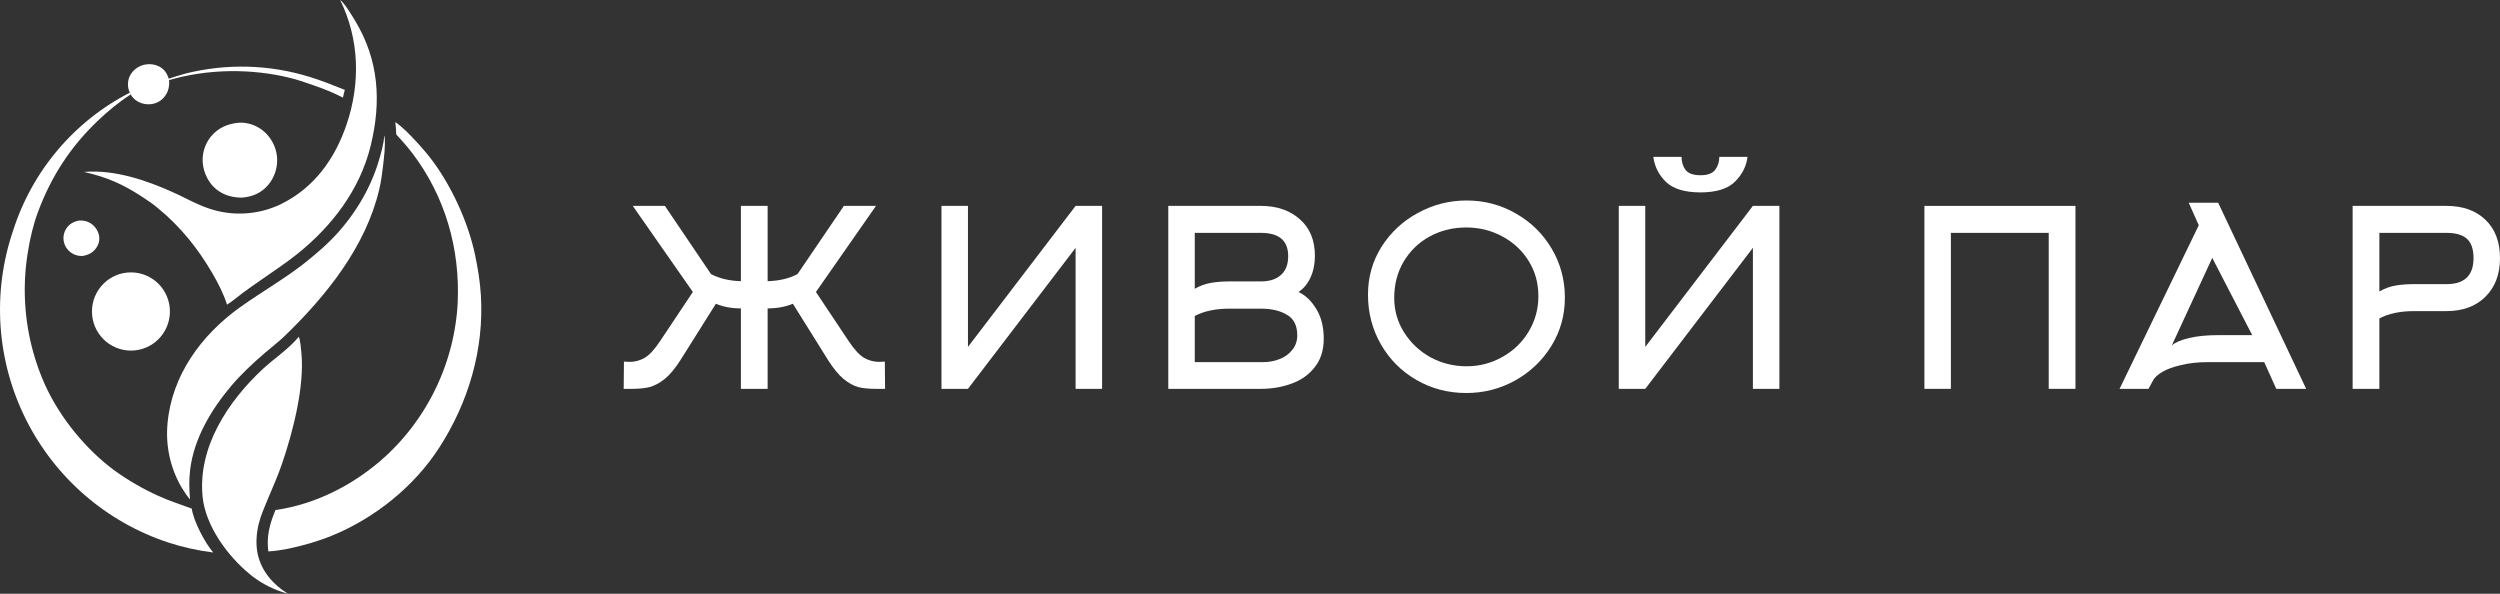
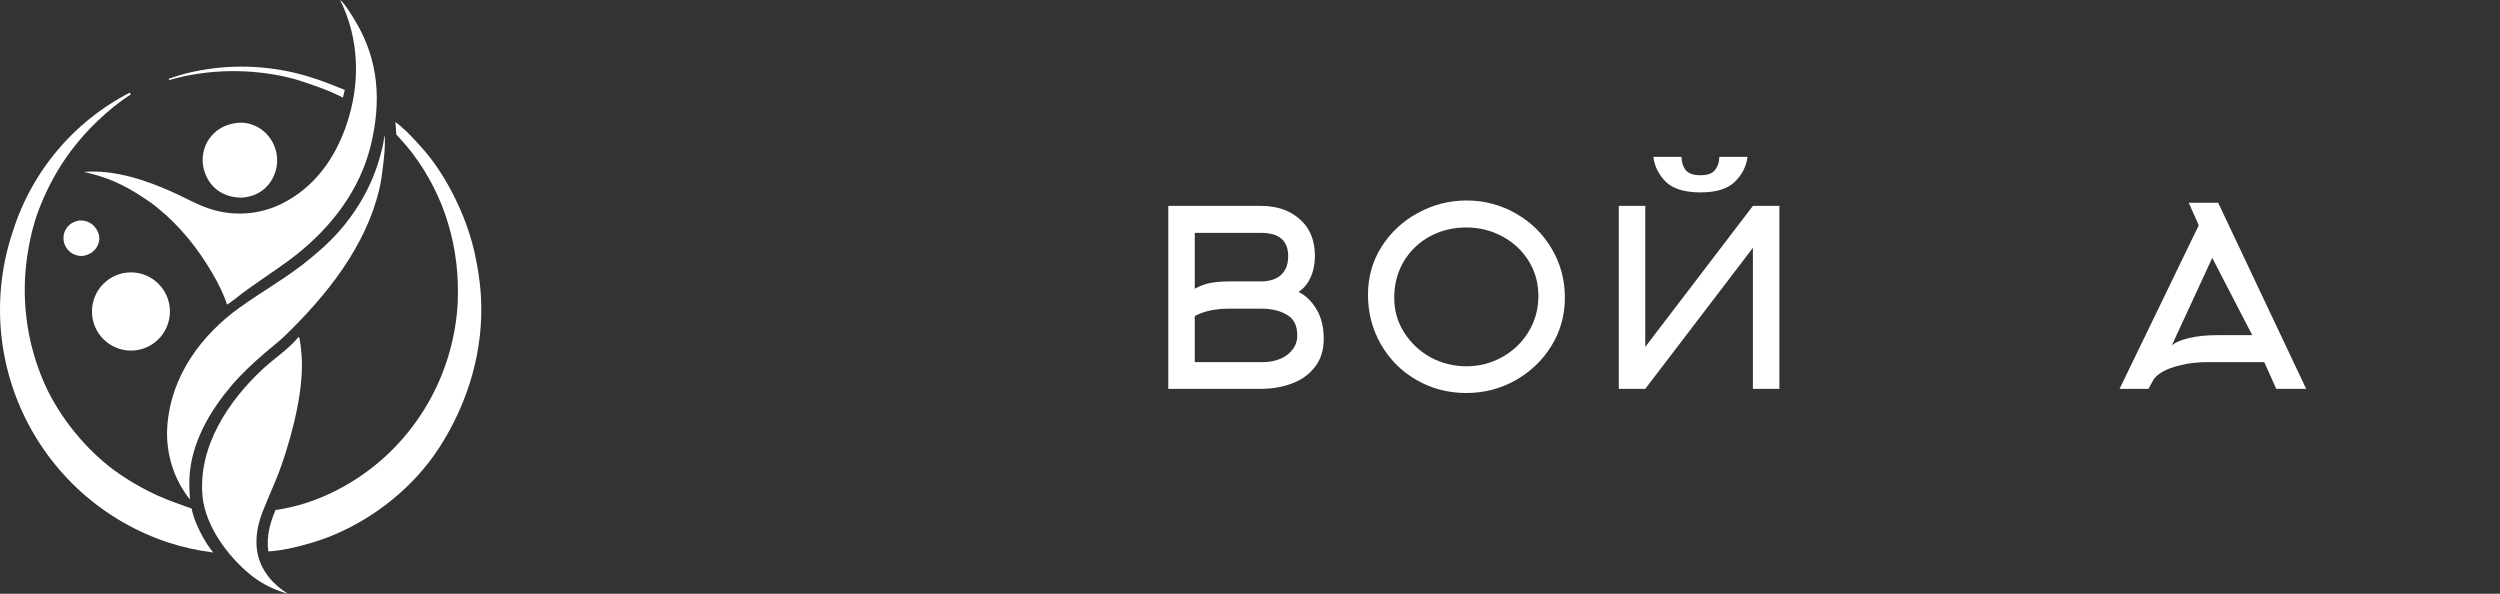
<svg xmlns="http://www.w3.org/2000/svg" width="320" height="76" viewBox="0 0 320 76" fill="none">
  <rect x="0" y="0" width="320" height="76" fill="#333333" stroke="none" />
-   <path d="M98.256 26.354V35.991C99.742 35.949 101.018 35.646 102.085 35.081L108.017 26.354H112.128L104.439 37.372L108.644 43.682C109.356 44.749 110.015 45.461 110.622 45.816C111.228 46.151 111.856 46.319 112.505 46.319L113.258 46.287L113.289 49.772H112.065C111.207 49.772 110.475 49.699 109.868 49.552C109.262 49.385 108.634 49.039 107.985 48.516C107.337 47.972 106.667 47.156 105.977 46.068L101.489 38.879C100.526 39.277 99.449 39.475 98.256 39.475V49.772H94.835V39.475C93.642 39.475 92.575 39.277 91.634 38.879L87.114 46.068C86.424 47.156 85.744 47.972 85.074 48.516C84.405 49.039 83.756 49.385 83.129 49.552C82.501 49.699 81.769 49.772 80.932 49.772H79.833L79.865 46.287L80.618 46.319C81.266 46.319 81.894 46.151 82.501 45.816C83.108 45.461 83.767 44.749 84.478 43.682L88.684 37.372L80.994 26.354H85.106L91.006 35.081C92.073 35.646 93.35 35.949 94.835 35.991V26.354H98.256Z" fill="white" />
-   <path d="M141.067 26.354V49.772H137.677V31.722L123.899 49.772H120.51V26.354H123.899V44.404L137.677 26.354H141.067Z" fill="white" />
  <path d="M169.438 43.368C169.438 44.833 169.051 46.047 168.277 47.009C167.524 47.972 166.53 48.673 165.296 49.112C164.082 49.552 162.785 49.772 161.404 49.772H149.54V26.354H161.404C163.434 26.354 165.086 26.919 166.363 28.049C167.66 29.179 168.309 30.749 168.309 32.758C168.309 33.783 168.12 34.704 167.744 35.52C167.388 36.315 166.875 36.933 166.206 37.372C167.106 37.791 167.869 38.523 168.497 39.57C169.125 40.595 169.438 41.861 169.438 43.368ZM152.93 36.964C153.579 36.587 154.259 36.336 154.97 36.211C155.681 36.085 156.487 36.022 157.387 36.022H161.404C162.492 36.022 163.339 35.75 163.946 35.206C164.574 34.662 164.888 33.856 164.888 32.789C164.888 30.801 163.726 29.807 161.404 29.807H152.93V36.964ZM161.749 46.35C162.44 46.35 163.109 46.224 163.758 45.973C164.427 45.722 164.971 45.335 165.39 44.812C165.829 44.289 166.049 43.661 166.049 42.928C166.049 41.673 165.61 40.794 164.731 40.292C163.852 39.768 162.743 39.507 161.404 39.507H157.387C155.587 39.507 154.102 39.821 152.93 40.449V46.35H161.749Z" fill="white" />
  <path d="M200.304 38.094C200.304 40.354 199.729 42.416 198.578 44.278C197.427 46.141 195.879 47.616 193.933 48.705C192.008 49.772 189.926 50.305 187.687 50.305C185.365 50.305 183.241 49.751 181.316 48.642C179.391 47.532 177.874 46.015 176.765 44.09C175.656 42.165 175.102 40.041 175.102 37.718C175.102 35.478 175.677 33.438 176.828 31.596C178 29.755 179.548 28.311 181.473 27.264C183.419 26.197 185.501 25.663 187.719 25.663C189.999 25.663 192.102 26.218 194.027 27.327C195.952 28.415 197.479 29.912 198.609 31.816C199.739 33.72 200.304 35.813 200.304 38.094ZM196.914 37.906C196.914 36.232 196.496 34.725 195.659 33.386C194.822 32.046 193.692 31 192.269 30.246C190.868 29.493 189.34 29.116 187.687 29.116C185.972 29.116 184.402 29.503 182.98 30.278C181.578 31.052 180.469 32.13 179.653 33.511C178.858 34.871 178.46 36.41 178.46 38.126C178.46 39.758 178.889 41.244 179.747 42.583C180.605 43.922 181.735 44.979 183.136 45.754C184.559 46.507 186.087 46.884 187.719 46.884C189.372 46.884 190.899 46.486 192.301 45.691C193.724 44.896 194.843 43.818 195.659 42.458C196.496 41.076 196.914 39.559 196.914 37.906Z" fill="white" />
  <path d="M219.538 21.739C219.203 22.2 218.576 22.43 217.655 22.43C216.734 22.43 216.096 22.2 215.741 21.739C215.406 21.279 215.238 20.724 215.238 20.076H211.629C211.776 21.289 212.309 22.357 213.23 23.277C214.171 24.177 215.646 24.627 217.655 24.627C219.664 24.627 221.128 24.177 222.049 23.277C222.991 22.357 223.535 21.289 223.681 20.076H220.072C220.072 20.724 219.894 21.279 219.538 21.739ZM210.594 26.354V44.404L224.371 26.354H227.761V49.772H224.371V31.722L210.594 49.772H207.204V26.354H210.594Z" fill="white" />
-   <path d="M262.237 29.807H249.714V49.772H246.325V26.354H265.658V49.772H262.237V29.807Z" fill="white" />
  <path d="M283.922 25.946L295.189 49.772H291.36L289.822 46.35H282.698C281.359 46.35 280.187 46.476 279.183 46.727C278.178 46.957 277.373 47.25 276.766 47.606C276.18 47.962 275.793 48.317 275.605 48.673L275.008 49.772H271.305L281.442 28.834L280.155 25.946H283.922ZM283.168 33.009L277.99 44.215C278.45 43.818 279.183 43.504 280.187 43.274C281.191 43.023 282.447 42.897 283.953 42.897H288.284L283.168 33.009Z" fill="white" />
-   <path d="M301.138 26.354H313.158C315.25 26.354 316.914 26.95 318.148 28.143C319.383 29.336 320 30.968 320 33.04C320 35.112 319.372 36.765 318.117 38C316.882 39.214 315.23 39.821 313.158 39.821H309.015C307.216 39.821 305.73 40.135 304.559 40.763V49.772H301.138V26.354ZM313.158 36.368C315.46 36.368 316.61 35.258 316.61 33.04C316.61 31.889 316.328 31.062 315.763 30.56C315.198 30.058 314.33 29.807 313.158 29.807H304.559V37.309C305.207 36.933 305.887 36.682 306.599 36.556C307.31 36.431 308.116 36.368 309.015 36.368H313.158Z" fill="white" />
  <path d="M10.168 28.223C10.678 28.209 11.142 28.29 11.582 28.569C12.125 28.912 12.533 29.481 12.668 30.112C12.791 30.689 12.651 31.252 12.32 31.733C11.911 32.327 11.338 32.62 10.648 32.752C10.584 32.758 10.52 32.761 10.456 32.762C10.392 32.762 10.328 32.76 10.264 32.756C10.2 32.751 10.137 32.744 10.073 32.734C10.01 32.724 9.947 32.711 9.885 32.696C9.823 32.681 9.761 32.664 9.701 32.643C9.64 32.623 9.58 32.601 9.521 32.575C9.462 32.55 9.404 32.523 9.348 32.493C9.291 32.463 9.236 32.431 9.182 32.396C9.149 32.375 9.116 32.353 9.085 32.331C9.053 32.308 9.022 32.284 8.991 32.26C8.961 32.236 8.931 32.21 8.901 32.184C8.872 32.158 8.844 32.132 8.816 32.105C8.788 32.077 8.761 32.049 8.734 32.02C8.708 31.992 8.682 31.962 8.657 31.932C8.632 31.902 8.608 31.872 8.584 31.84C8.561 31.809 8.538 31.777 8.516 31.745C8.494 31.712 8.473 31.679 8.453 31.646C8.433 31.612 8.414 31.578 8.395 31.544C8.377 31.509 8.359 31.474 8.342 31.439C8.326 31.404 8.31 31.368 8.295 31.332C8.28 31.296 8.266 31.259 8.253 31.222C8.24 31.185 8.228 31.148 8.217 31.11C8.206 31.073 8.196 31.035 8.187 30.997C8.177 30.959 8.169 30.921 8.162 30.882C8.155 30.846 8.15 30.81 8.145 30.773C8.14 30.736 8.136 30.7 8.133 30.663C8.13 30.626 8.128 30.59 8.127 30.553C8.126 30.516 8.125 30.479 8.126 30.442C8.127 30.405 8.128 30.369 8.13 30.332C8.133 30.295 8.136 30.258 8.14 30.222C8.145 30.185 8.15 30.148 8.156 30.112C8.162 30.076 8.168 30.039 8.176 30.003C8.184 29.967 8.193 29.931 8.202 29.896C8.212 29.86 8.222 29.825 8.233 29.79C8.244 29.755 8.257 29.72 8.27 29.685C8.282 29.651 8.296 29.617 8.311 29.583C8.325 29.549 8.341 29.516 8.357 29.483C8.373 29.45 8.39 29.417 8.408 29.385C8.426 29.352 8.445 29.321 8.464 29.289C8.484 29.258 8.504 29.227 8.525 29.197C8.921 28.621 9.496 28.335 10.168 28.223Z" fill="white" />
-   <path d="M16.614 11.86C16.601 11.83 16.587 11.8 16.573 11.77C16.306 11.161 16.316 10.412 16.581 9.806C16.872 9.14 17.48 8.614 18.159 8.375C18.864 8.127 19.675 8.167 20.346 8.499C21.036 8.841 21.36 9.373 21.609 10.073L21.637 10.256C21.713 11.028 21.552 11.753 21.059 12.374C20.618 12.931 20.004 13.262 19.301 13.336C18.56 13.414 17.789 13.192 17.225 12.699C17.028 12.527 16.864 12.32 16.723 12.1C16.71 12.017 16.653 11.934 16.614 11.86Z" fill="white" />
  <path d="M30.551 15.712C31.679 15.622 32.869 16.055 33.73 16.778C34.691 17.586 35.346 18.803 35.455 20.061C35.462 20.142 35.467 20.224 35.471 20.306C35.474 20.388 35.475 20.47 35.474 20.552C35.473 20.634 35.471 20.715 35.466 20.797C35.461 20.879 35.454 20.96 35.445 21.042C35.436 21.123 35.425 21.205 35.412 21.285C35.399 21.366 35.384 21.447 35.367 21.527C35.35 21.607 35.331 21.687 35.31 21.766C35.29 21.845 35.267 21.924 35.242 22.002C35.217 22.08 35.19 22.157 35.162 22.234C35.133 22.311 35.103 22.387 35.07 22.462C35.038 22.537 35.004 22.612 34.967 22.685C34.931 22.759 34.893 22.831 34.854 22.903C34.814 22.974 34.773 23.045 34.729 23.114C34.686 23.184 34.641 23.252 34.595 23.32C34.548 23.387 34.5 23.453 34.45 23.518C34.4 23.583 34.349 23.646 34.295 23.709C33.427 24.719 32.272 25.2 30.965 25.296C29.759 25.295 28.627 24.989 27.678 24.221C26.697 23.428 26.074 22.148 25.957 20.898C25.95 20.82 25.945 20.743 25.942 20.665C25.939 20.588 25.937 20.51 25.938 20.433C25.939 20.355 25.941 20.278 25.946 20.2C25.95 20.123 25.956 20.045 25.965 19.968C25.973 19.891 25.983 19.814 25.995 19.738C26.007 19.661 26.021 19.585 26.037 19.509C26.052 19.433 26.07 19.357 26.089 19.282C26.109 19.207 26.13 19.132 26.153 19.058C26.176 18.984 26.201 18.911 26.227 18.838C26.254 18.765 26.282 18.693 26.313 18.622C26.343 18.55 26.375 18.479 26.408 18.41C26.442 18.34 26.477 18.271 26.514 18.203C26.551 18.134 26.59 18.067 26.63 18.001C26.67 17.935 26.712 17.869 26.756 17.805C26.799 17.741 26.844 17.678 26.89 17.616C26.937 17.554 26.985 17.493 27.035 17.434C27.942 16.35 29.169 15.828 30.551 15.712Z" fill="white" />
  <path d="M38.236 43.112C38.419 43.297 38.548 44.835 38.579 45.158C38.994 49.492 37.499 55.266 36.096 59.366C35.555 60.949 34.864 62.483 34.218 64.026C33.804 65.018 33.368 66.023 33.112 67.07C32.81 68.305 32.714 69.728 32.999 70.975C33.498 73.167 34.99 74.841 36.849 76C35.147 75.515 33.755 74.852 32.337 73.788L31.994 73.511C29.146 71.189 26.308 67.325 25.934 63.598C25.297 57.243 29.189 51.369 33.646 47.228C35.134 45.845 36.949 44.685 38.236 43.112Z" fill="white" />
  <path d="M49.202 17.331C49.217 17.386 49.23 17.436 49.235 17.494C49.341 18.698 49.163 20.071 49.026 21.27C48.913 22.263 48.776 23.254 48.547 24.227C46.829 31.544 41.812 37.792 36.538 42.912C35.714 43.712 34.78 44.424 33.907 45.172C32.389 46.474 30.851 47.907 29.561 49.438C27.014 52.463 24.836 56.114 24.34 60.107C24.181 61.385 24.215 62.649 24.323 63.929C23.883 63.422 23.532 62.87 23.187 62.297C23.1 62.145 23.016 61.992 22.935 61.837C22.854 61.682 22.776 61.525 22.701 61.367C22.626 61.209 22.554 61.05 22.485 60.889C22.417 60.728 22.351 60.566 22.288 60.403C22.226 60.239 22.166 60.075 22.11 59.909C22.054 59.743 22 59.577 21.951 59.409C21.901 59.241 21.854 59.072 21.81 58.903C21.767 58.733 21.727 58.563 21.69 58.392C21.653 58.221 21.619 58.049 21.589 57.877C21.559 57.705 21.532 57.532 21.508 57.358C21.484 57.185 21.464 57.011 21.447 56.837C21.43 56.663 21.416 56.488 21.406 56.313C21.395 56.139 21.388 55.964 21.385 55.789C21.381 55.614 21.381 55.439 21.384 55.264C21.387 55.089 21.393 54.914 21.403 54.739C21.413 54.565 21.426 54.39 21.442 54.216C21.984 48.048 25.769 42.892 30.669 39.37C33.681 37.206 36.988 35.386 39.827 32.994C40.64 32.309 41.467 31.609 42.222 30.86C45.098 28.006 47.345 24.431 48.501 20.532C48.808 19.497 49.109 18.409 49.202 17.331Z" fill="white" />
  <path d="M21.609 10.073C22.334 9.836 23.055 9.589 23.795 9.402C24.118 9.321 24.442 9.246 24.768 9.177C25.094 9.107 25.421 9.043 25.749 8.985C26.077 8.926 26.406 8.873 26.736 8.826C27.065 8.778 27.396 8.737 27.727 8.7C28.058 8.664 28.39 8.634 28.722 8.609C29.054 8.584 29.387 8.565 29.72 8.551C30.052 8.537 30.385 8.529 30.718 8.527C31.052 8.525 31.385 8.528 31.718 8.537C32.051 8.546 32.383 8.561 32.716 8.581C33.048 8.601 33.38 8.627 33.712 8.659C34.044 8.69 34.375 8.727 34.705 8.77C35.035 8.813 35.365 8.861 35.694 8.915C36.023 8.969 36.35 9.028 36.677 9.093C37.004 9.158 37.329 9.229 37.654 9.305C37.978 9.381 38.301 9.463 38.623 9.55C38.944 9.637 39.264 9.729 39.583 9.827C41.123 10.292 42.643 10.909 44.137 11.507C44.04 11.832 43.969 12.164 43.895 12.495C42.682 11.855 41.379 11.353 40.085 10.901C39.117 10.563 38.144 10.222 37.147 9.976C32.151 8.739 26.58 8.806 21.637 10.256L21.609 10.073Z" fill="white" />
  <path d="M50.604 15.629C51.548 16.282 52.442 17.213 53.224 18.058C54.01 18.909 54.786 19.791 55.469 20.729C57.909 24.081 59.921 28.479 60.788 32.538C61.161 34.285 61.447 36.032 61.555 37.817C61.972 44.739 59.953 51.527 56.215 57.31C52.994 62.295 47.961 66.326 42.492 68.562C40.691 69.298 38.798 69.831 36.897 70.237C36.05 70.386 35.205 70.542 34.345 70.581C34.091 68.674 34.526 67.03 35.263 65.282C40.508 64.545 45.511 61.932 49.395 58.363C49.564 58.206 49.732 58.046 49.898 57.885C50.064 57.724 50.228 57.561 50.389 57.396C50.551 57.23 50.711 57.063 50.869 56.894C51.027 56.725 51.183 56.554 51.337 56.381C51.49 56.208 51.642 56.034 51.792 55.857C51.941 55.681 52.089 55.502 52.234 55.322C52.379 55.142 52.522 54.96 52.663 54.777C52.804 54.593 52.943 54.408 53.079 54.221C53.216 54.034 53.35 53.846 53.482 53.656C53.614 53.465 53.743 53.274 53.871 53.08C53.998 52.887 54.123 52.692 54.245 52.496C54.368 52.3 54.488 52.102 54.606 51.903C54.724 51.703 54.84 51.503 54.953 51.301C55.066 51.099 55.176 50.895 55.284 50.691C55.393 50.486 55.498 50.28 55.601 50.073C55.705 49.865 55.805 49.657 55.904 49.447C56.002 49.237 56.097 49.027 56.19 48.815C56.283 48.602 56.374 48.389 56.462 48.175C56.55 47.961 56.635 47.746 56.718 47.529C56.801 47.313 56.881 47.096 56.959 46.878C57.036 46.659 57.111 46.44 57.184 46.22C57.256 46 57.326 45.779 57.393 45.557C57.46 45.336 57.524 45.113 57.586 44.89C57.647 44.667 57.706 44.443 57.763 44.218C57.819 43.993 57.872 43.768 57.923 43.542C57.974 43.316 58.022 43.089 58.068 42.862C58.113 42.635 58.156 42.407 58.196 42.179C58.236 41.951 58.273 41.722 58.307 41.493C58.342 41.264 58.373 41.035 58.402 40.805C58.431 40.575 58.457 40.345 58.48 40.114C58.504 39.884 58.525 39.653 58.542 39.422C58.56 39.191 58.575 38.96 58.587 38.728C58.891 31.786 56.978 25.133 52.763 19.587C52.128 18.752 51.43 17.979 50.722 17.206C50.711 16.68 50.65 16.152 50.604 15.629Z" fill="white" />
  <path d="M16.614 11.86C16.653 11.934 16.71 12.017 16.723 12.1C15.225 13.053 13.828 14.211 12.542 15.435C9.039 18.769 6.564 22.563 4.871 27.109C4.25 28.777 3.847 30.507 3.568 32.262C3.539 32.441 3.511 32.62 3.484 32.8C3.458 32.98 3.433 33.16 3.41 33.34C3.387 33.52 3.365 33.7 3.346 33.88C3.326 34.061 3.308 34.242 3.291 34.422C3.275 34.603 3.26 34.784 3.247 34.965C3.234 35.146 3.222 35.328 3.212 35.509C3.202 35.69 3.194 35.872 3.188 36.053C3.181 36.234 3.176 36.416 3.173 36.597C3.17 36.779 3.168 36.961 3.169 37.142C3.169 37.324 3.171 37.505 3.174 37.687C3.178 37.868 3.183 38.05 3.189 38.231C3.196 38.413 3.205 38.594 3.215 38.775C3.225 38.957 3.237 39.138 3.25 39.319C3.264 39.5 3.279 39.681 3.296 39.862C3.312 40.043 3.331 40.223 3.351 40.404C3.371 40.584 3.393 40.764 3.416 40.944C3.439 41.124 3.464 41.304 3.491 41.484C3.518 41.663 3.546 41.843 3.576 42.022C3.606 42.201 3.638 42.38 3.671 42.558C3.704 42.737 3.739 42.915 3.776 43.093C3.812 43.271 3.85 43.448 3.89 43.625C3.93 43.802 3.971 43.979 4.014 44.155C4.057 44.332 4.102 44.508 4.148 44.683C4.194 44.859 4.242 45.034 4.292 45.209C4.341 45.383 4.392 45.557 4.445 45.731C4.497 45.905 4.552 46.078 4.608 46.251C4.663 46.424 4.721 46.596 4.78 46.767C4.839 46.939 4.899 47.11 4.961 47.281C5.024 47.451 5.087 47.621 5.152 47.791C5.218 47.96 5.284 48.129 5.353 48.297C5.421 48.465 5.491 48.632 5.562 48.799C5.634 48.966 5.707 49.132 5.781 49.298C7.661 53.432 10.986 57.524 14.636 60.21C15.074 60.526 15.519 60.831 15.972 61.125C16.425 61.419 16.885 61.701 17.352 61.972C17.819 62.243 18.292 62.502 18.772 62.749C19.252 62.997 19.738 63.232 20.229 63.455C21.635 64.105 23.098 64.56 24.544 65.103C24.787 66.752 26.23 69.477 27.294 70.72C25.306 70.464 23.414 70.057 21.509 69.43C21.265 69.349 21.023 69.266 20.781 69.179C20.539 69.092 20.299 69.003 20.059 68.91C19.819 68.818 19.581 68.722 19.344 68.624C19.107 68.526 18.871 68.425 18.636 68.32C18.401 68.216 18.168 68.109 17.936 67.999C17.704 67.889 17.473 67.776 17.244 67.661C17.014 67.545 16.786 67.427 16.56 67.305C16.333 67.184 16.108 67.06 15.885 66.933C15.662 66.807 15.44 66.677 15.22 66.545C14.999 66.412 14.781 66.278 14.564 66.14C14.347 66.002 14.132 65.862 13.918 65.719C13.705 65.576 13.493 65.43 13.283 65.282C13.073 65.134 12.865 64.983 12.659 64.83C12.453 64.676 12.248 64.52 12.046 64.362C11.844 64.204 11.643 64.043 11.445 63.879C11.246 63.716 11.05 63.55 10.856 63.382C10.661 63.214 10.469 63.043 10.279 62.87C10.089 62.697 9.9 62.522 9.715 62.345C9.529 62.167 9.345 61.987 9.163 61.805C8.982 61.623 8.803 61.439 8.626 61.252C8.449 61.066 8.274 60.877 8.102 60.686C7.929 60.495 7.759 60.302 7.592 60.107C7.424 59.912 7.259 59.715 7.096 59.516C6.933 59.317 6.773 59.116 6.615 58.913C6.457 58.71 6.302 58.505 6.149 58.298C5.996 58.091 5.846 57.882 5.698 57.671C5.55 57.461 5.405 57.248 5.263 57.034C5.12 56.82 4.98 56.604 4.843 56.386C4.706 56.169 4.571 55.949 4.44 55.728C4.308 55.507 4.179 55.285 4.052 55.061C3.926 54.837 3.802 54.611 3.681 54.384C3.56 54.156 3.442 53.928 3.327 53.698C3.211 53.466 3.098 53.233 2.988 52.999C2.877 52.765 2.77 52.529 2.666 52.293C2.561 52.056 2.46 51.818 2.361 51.578C2.263 51.339 2.167 51.098 2.074 50.856C1.982 50.615 1.892 50.372 1.806 50.128C1.719 49.884 1.636 49.639 1.555 49.393C1.475 49.147 1.397 48.899 1.323 48.651C1.248 48.403 1.177 48.154 1.109 47.905C1.041 47.655 0.975 47.404 0.913 47.153C0.851 46.901 0.792 46.649 0.737 46.396C0.681 46.143 0.628 45.89 0.579 45.636C0.529 45.381 0.483 45.127 0.44 44.871C0.396 44.616 0.356 44.36 0.32 44.104C0.283 43.847 0.249 43.59 0.218 43.333C0.188 43.076 0.161 42.819 0.137 42.561C0.112 42.303 0.091 42.045 0.074 41.786C0.056 41.528 0.041 41.269 0.03 41.01C0.019 40.752 0.011 40.493 0.006 40.234C0.001 39.975 -0.001 39.716 0.001 39.457C0.002 39.198 0.007 38.939 0.015 38.68C0.022 38.421 0.034 38.162 0.048 37.904C0.062 37.645 0.08 37.387 0.1 37.128C0.121 36.87 0.145 36.612 0.172 36.355C0.199 36.097 0.229 35.84 0.263 35.583C0.296 35.326 0.333 35.07 0.373 34.814C0.412 34.558 0.455 34.303 0.502 34.048C0.548 33.793 0.597 33.539 0.649 33.285C0.702 33.031 0.757 32.779 0.816 32.526C0.875 32.274 0.936 32.023 1.001 31.772C1.066 31.521 1.134 31.271 1.205 31.022C1.276 30.773 1.35 30.525 1.428 30.278C1.505 30.031 1.585 29.785 1.669 29.54C1.744 29.303 1.822 29.068 1.903 28.834C1.984 28.6 2.067 28.367 2.154 28.135C2.241 27.902 2.33 27.672 2.423 27.442C2.515 27.212 2.61 26.983 2.708 26.755C2.806 26.528 2.907 26.302 3.01 26.076C3.114 25.851 3.22 25.628 3.329 25.405C3.438 25.183 3.55 24.962 3.664 24.742C3.779 24.522 3.896 24.304 4.016 24.087C4.136 23.87 4.258 23.655 4.383 23.442C4.508 23.228 4.636 23.016 4.766 22.805C4.897 22.594 5.029 22.386 5.165 22.178C5.3 21.971 5.438 21.765 5.579 21.561C5.719 21.358 5.862 21.155 6.008 20.955C6.153 20.755 6.301 20.556 6.451 20.359C6.602 20.163 6.754 19.968 6.909 19.775C7.065 19.582 7.222 19.391 7.382 19.202C7.542 19.013 7.704 18.826 7.868 18.641C8.033 18.456 8.199 18.273 8.368 18.092C8.537 17.911 8.708 17.732 8.881 17.556C9.055 17.379 9.23 17.204 9.408 17.032C9.585 16.86 9.765 16.69 9.947 16.522C10.128 16.354 10.312 16.188 10.498 16.025C10.684 15.862 10.871 15.701 11.061 15.542C11.251 15.383 11.443 15.227 11.636 15.073C11.83 14.919 12.025 14.767 12.223 14.618C12.42 14.469 12.619 14.322 12.82 14.178C13.021 14.034 13.224 13.892 13.428 13.753C13.633 13.614 13.839 13.477 14.046 13.343C14.254 13.209 14.463 13.078 14.674 12.949C14.885 12.82 15.098 12.694 15.312 12.57C15.526 12.446 15.742 12.325 15.959 12.207C16.176 12.089 16.395 11.973 16.614 11.86Z" fill="white" />
  <path d="M43.538 0C44.039 0.305 45.1 2.067 45.452 2.649C48.509 7.706 48.828 13.012 47.446 18.656C46.065 24.296 42.491 28.962 38.012 32.539C36.551 33.706 34.962 34.74 33.434 35.817C32.633 36.382 31.814 36.932 31.031 37.521C30.38 38.012 29.756 38.567 29.057 38.992C28.603 37.567 27.941 36.285 27.194 34.996C25.363 31.837 23.062 28.964 20.224 26.655C19.631 26.134 18.936 25.681 18.278 25.247C15.755 23.584 13.709 22.676 10.742 22.006C14.705 21.672 18.886 23.117 22.434 24.747C23.827 25.386 25.195 26.162 26.647 26.655C26.741 26.688 26.837 26.72 26.932 26.751C27.028 26.782 27.124 26.811 27.22 26.84C27.316 26.868 27.413 26.895 27.51 26.921C27.607 26.947 27.704 26.972 27.802 26.995C27.899 27.019 27.997 27.041 28.095 27.062C28.194 27.083 28.292 27.103 28.39 27.122C28.489 27.141 28.588 27.158 28.687 27.174C28.786 27.191 28.885 27.206 28.985 27.22C29.084 27.233 29.183 27.246 29.283 27.257C29.383 27.269 29.483 27.279 29.583 27.288C29.683 27.297 29.783 27.304 29.883 27.311C29.983 27.317 30.083 27.322 30.184 27.326C30.284 27.33 30.384 27.333 30.485 27.334C30.585 27.336 30.685 27.336 30.786 27.335C30.886 27.334 30.986 27.332 31.087 27.328C31.187 27.325 31.287 27.32 31.387 27.314C31.488 27.308 31.588 27.301 31.688 27.293C31.788 27.285 31.887 27.275 31.987 27.264C32.087 27.253 32.187 27.241 32.286 27.228C32.386 27.214 32.485 27.2 32.584 27.184C32.683 27.168 32.782 27.151 32.881 27.133C32.979 27.115 33.078 27.095 33.176 27.075C33.274 27.054 33.372 27.032 33.47 27.009C33.568 26.986 33.665 26.962 33.762 26.936C33.859 26.911 33.956 26.884 34.053 26.856C34.149 26.828 34.245 26.799 34.341 26.769C34.436 26.739 34.532 26.708 34.627 26.675C34.722 26.642 34.816 26.609 34.91 26.574C35.005 26.539 35.098 26.503 35.191 26.465C35.285 26.428 35.377 26.39 35.47 26.35C35.562 26.311 35.654 26.27 35.745 26.229C35.837 26.187 35.927 26.144 36.018 26.1C40.256 23.998 42.9 20.281 44.383 15.872C46.149 10.626 46.004 4.996 43.538 0Z" fill="white" />
  <path d="M21.749 39.87C21.749 42.634 19.516 44.876 16.761 44.876C14.006 44.876 11.772 42.634 11.772 39.87C11.772 37.105 14.006 34.864 16.761 34.864C19.516 34.864 21.749 37.105 21.749 39.87Z" fill="white" />
</svg>